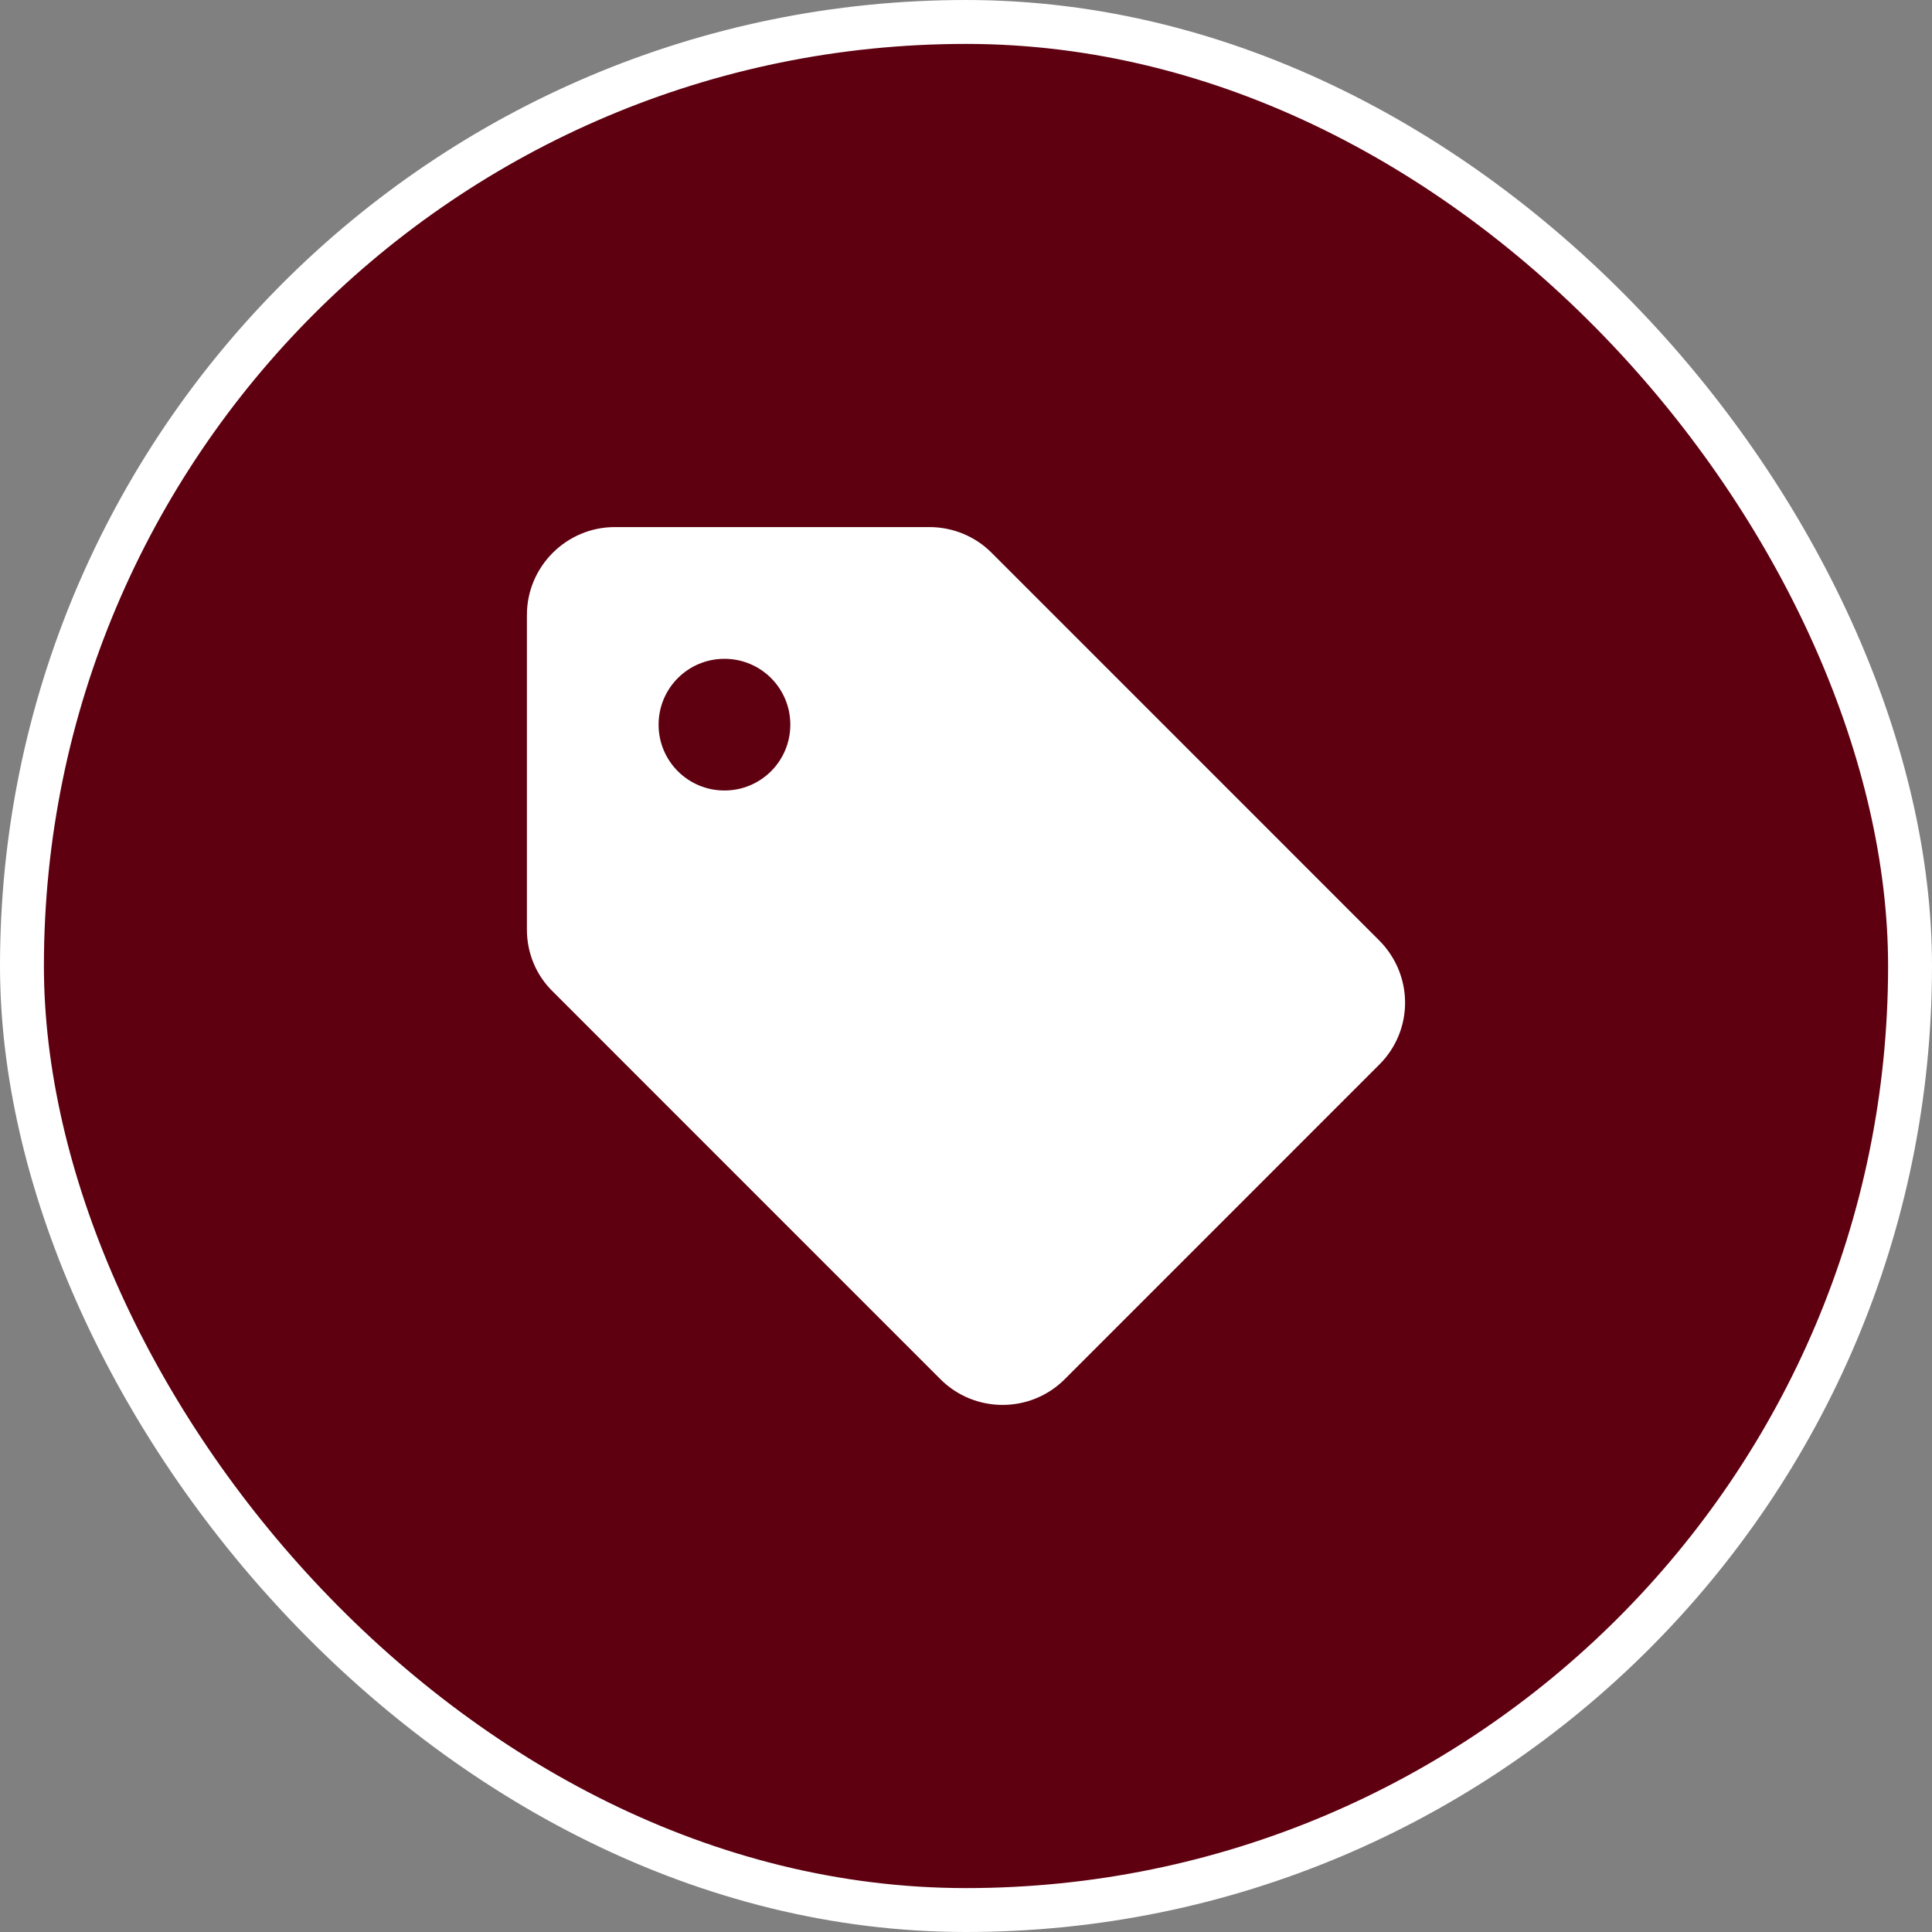
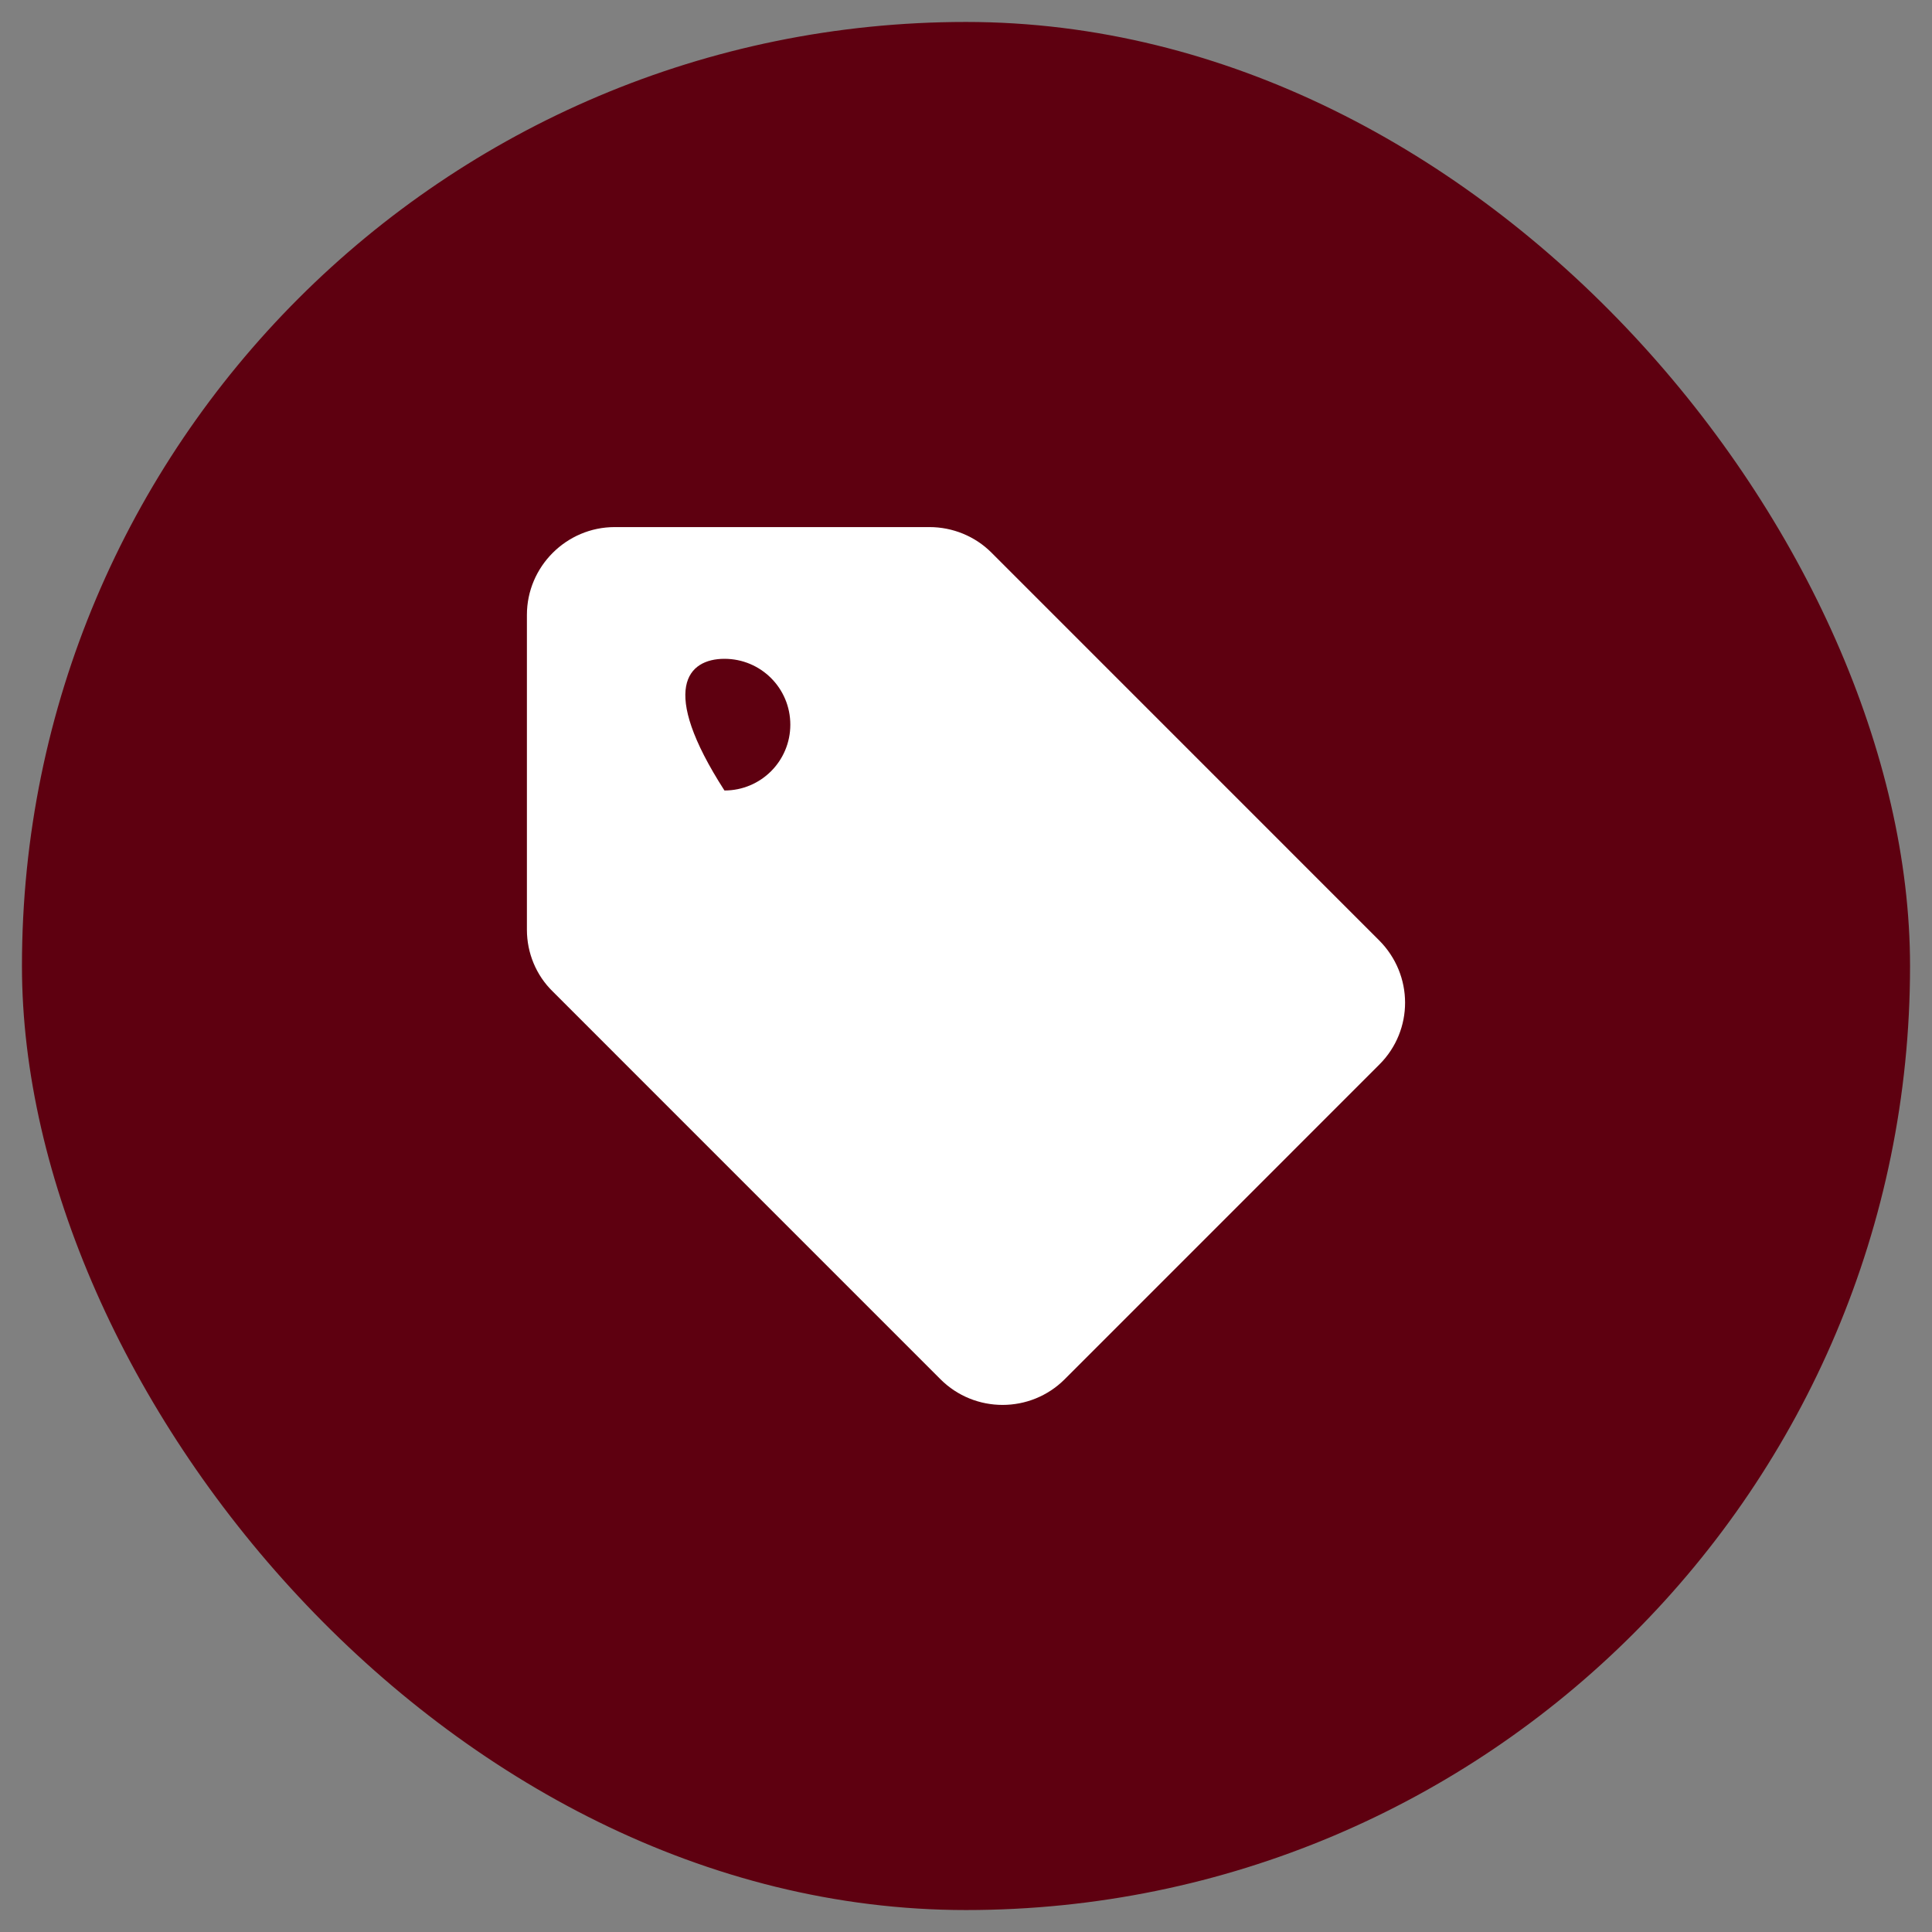
<svg xmlns="http://www.w3.org/2000/svg" width="44" height="44" viewBox="0 0 44 44" fill="none">
  <rect x="0" y="0" width="44" height="44" fill="#808080" stroke="none" />
  <rect x="0.5" y="0.5" width="43" height="43" rx="21.5" fill="#5E0010" />
-   <path d="M31.406 21.413L22.578 12.584C22.208 12.214 21.698 12.004 21.168 12.004H14C12.9 12.004 12 12.904 12 14.004V21.173C12 21.703 12.21 22.212 12.59 22.582L21.418 31.411C22.198 32.191 23.468 32.191 24.248 31.411L31.416 24.242C32.196 23.462 32.196 22.203 31.406 21.413ZM16.499 18.003C15.669 18.003 14.999 17.333 14.999 16.504C14.999 15.674 15.669 15.004 16.499 15.004C17.329 15.004 17.999 15.674 17.999 16.504C17.999 17.333 17.329 18.003 16.499 18.003Z" fill="white" />
-   <rect x="0.5" y="0.5" width="43" height="43" rx="21.5" stroke="white" />
+   <path d="M31.406 21.413L22.578 12.584C22.208 12.214 21.698 12.004 21.168 12.004H14C12.9 12.004 12 12.904 12 14.004V21.173C12 21.703 12.21 22.212 12.59 22.582L21.418 31.411C22.198 32.191 23.468 32.191 24.248 31.411L31.416 24.242C32.196 23.462 32.196 22.203 31.406 21.413ZM16.499 18.003C14.999 15.674 15.669 15.004 16.499 15.004C17.329 15.004 17.999 15.674 17.999 16.504C17.999 17.333 17.329 18.003 16.499 18.003Z" fill="white" />
</svg>